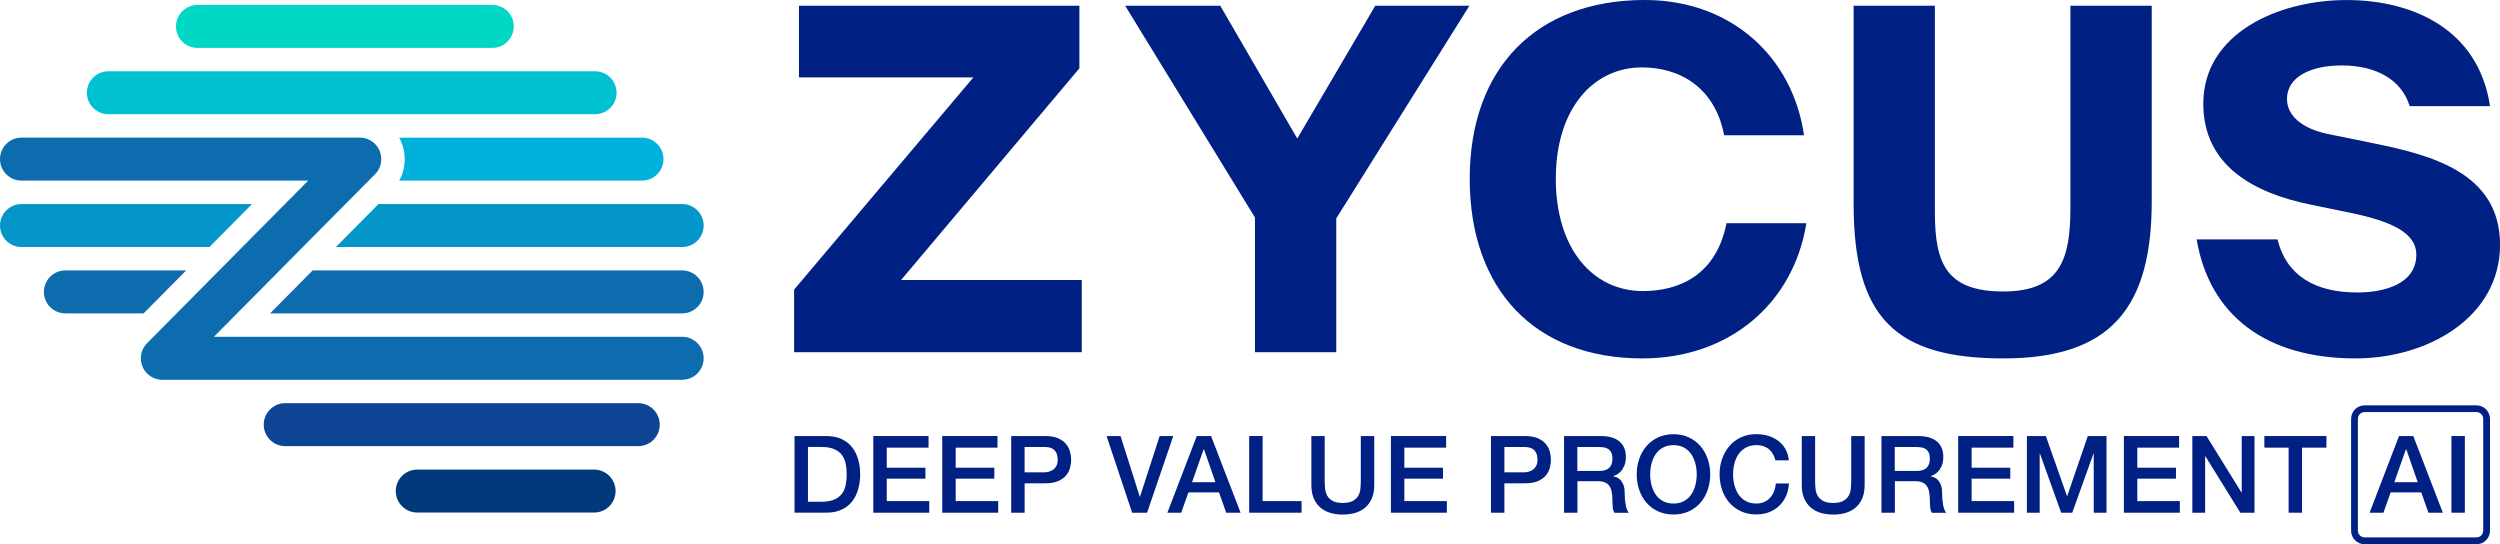
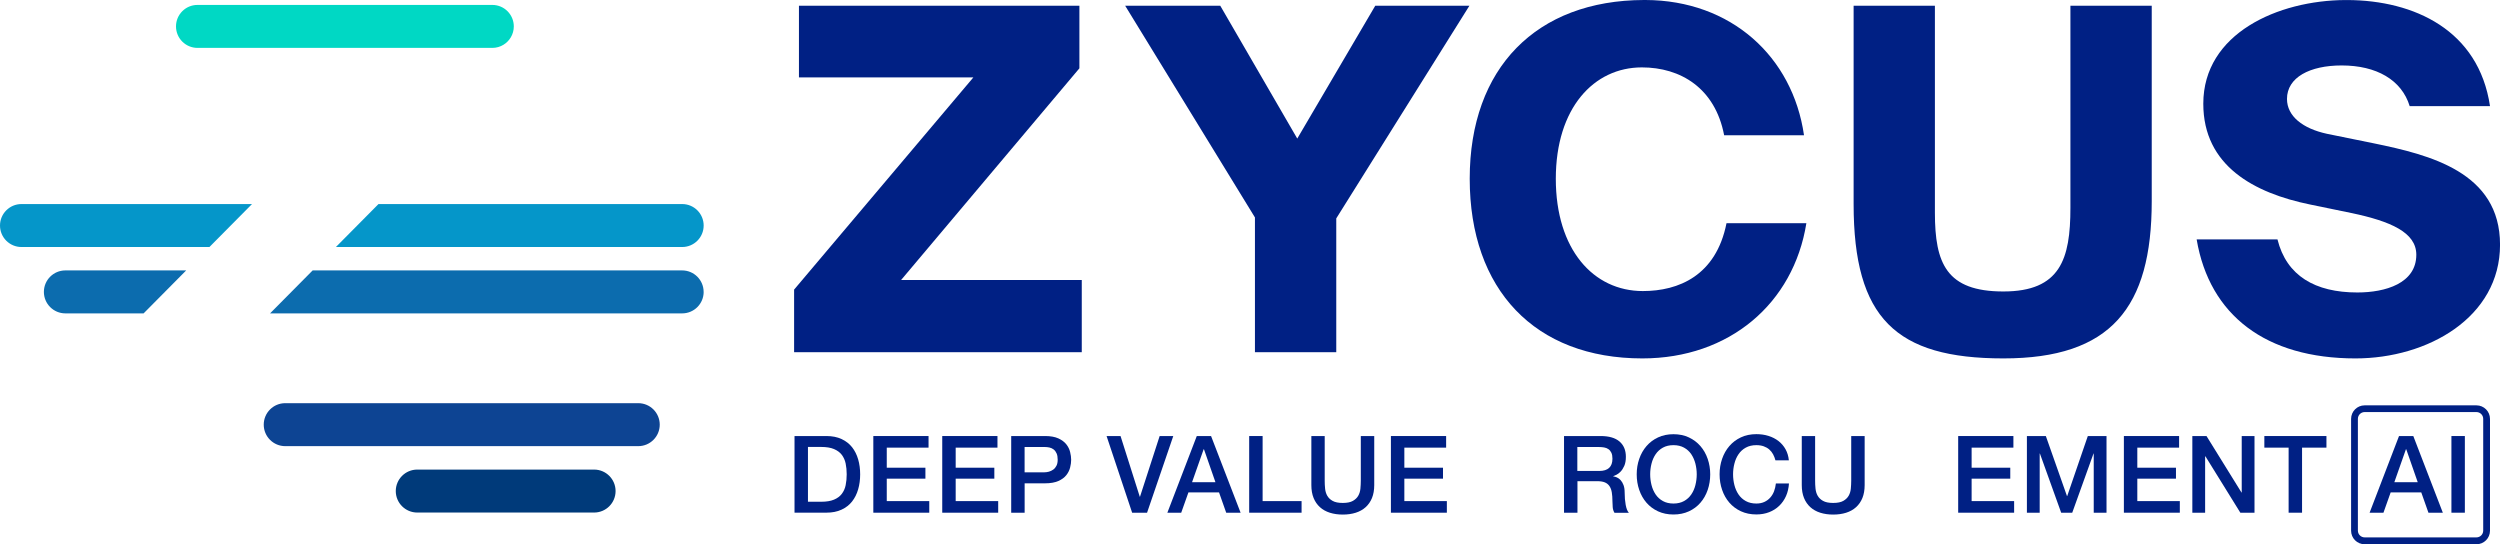
<svg xmlns="http://www.w3.org/2000/svg" id="Layer_1" viewBox="0 0 655.11 142.62">
  <defs>
    <style>.cls-1{fill:#00b2db;}.cls-2{fill:#0d4493;}.cls-3{fill:#0596c9;}.cls-4{fill:#00d8c4;}.cls-5{fill:#0c6cae;}.cls-6{fill:#003a7a;}.cls-7{fill:#00c1d2;}.cls-8{fill:#002084;}</style>
  </defs>
  <polygon class="cls-8" points="282.85 17.9 236.12 73.38 283.47 73.38 283.47 92.29 208.09 92.29 208.09 75.89 255.06 20.29 209.36 20.29 209.36 1.5 282.85 1.5 282.85 17.9 282.85 17.9" />
  <polygon class="cls-8" points="319.76 1.5 339.94 36.31 360.38 1.5 385.05 1.5 350.16 57.23 350.16 92.29 328.85 92.29 328.85 56.98 294.84 1.5 319.76 1.5 319.76 1.5" />
  <path class="cls-8" d="M473.35,58.48c-3.36,21.04-20.18,35.44-42.99,35.44-28.16,0-45.23-18.03-45.23-47.09S402.62.08,430.8,0h.38c22.45.08,38.57,14.83,41.55,35.44h-20.93c-2.37-12.4-11.46-17.78-21.56-17.78-12.58,0-22.55,10.64-22.55,29.18s9.84,29.43,22.8,29.43c9.35,0,19.19-4.01,21.93-17.78h20.93Z" />
  <path class="cls-8" d="M507.03,1.5v54.22c0,13.28,2.99,20.66,17.94,20.66s17.57-8.52,17.57-21.92V1.5h21.31v51.22c0,27.93-10.71,41.2-38.87,41.2s-39.25-10.52-39.25-40.45V1.5h21.31Z" />
  <path class="cls-8" d="M631.44,27.8c-2.12-6.89-8.72-10.65-17.82-10.65-8.35,0-14.33,3.13-14.33,8.77,0,4.51,4.11,7.76,10.47,9.14l12.34,2.51c14.58,3.01,33.02,7.51,33.02,26.55s-18.94,29.8-37.88,29.8c-23.43,0-38.25-11.27-41.62-31.18h21.18c2.37,9.52,9.84,13.9,20.93,13.9,7.35,0,15.45-2.38,15.45-9.89,0-5.89-6.85-8.77-16.82-10.89l-10.97-2.26c-14.7-3-28.03-10.14-28.03-26.42,0-18.45,19.62-27.09,37.25-27.17h.53c17.47.08,34.38,7.87,37.35,27.8h-21.06Z" />
  <path class="cls-8" d="M208.2,114.26h8.33c1.54,0,2.87.26,4,.79,1.13.53,2.04,1.24,2.76,2.15.71.91,1.24,1.97,1.59,3.19.35,1.22.52,2.52.52,3.91s-.17,2.69-.52,3.91c-.35,1.22-.88,2.28-1.59,3.19-.71.91-1.63,1.63-2.76,2.15-1.13.53-2.46.79-4,.79h-8.33v-20.09ZM211.72,131.48h3.46c1.37,0,2.49-.18,3.36-.55.87-.36,1.56-.87,2.05-1.52s.84-1.41,1.01-2.28c.18-.87.27-1.82.27-2.83s-.09-1.96-.27-2.83c-.18-.87-.52-1.63-1.01-2.28s-1.18-1.15-2.05-1.52c-.87-.37-1.99-.55-3.36-.55h-3.46v14.35Z" />
  <path class="cls-8" d="M228.86,114.26h14.46v3.04h-10.95v5.26h10.13v2.87h-10.13v5.88h11.14v3.04h-14.66v-20.09Z" />
  <path class="cls-8" d="M246.92,114.26h14.46v3.04h-10.95v5.26h10.13v2.87h-10.13v5.88h11.14v3.04h-14.66v-20.09Z" />
  <path class="cls-8" d="M264.99,114.26h8.86c1.43,0,2.59.21,3.49.62s1.59.93,2.08,1.55.82,1.29,1,2.03c.18.73.27,1.41.27,2.03s-.09,1.29-.27,2.01c-.18.72-.51,1.39-1,2.01s-1.18,1.13-2.08,1.53c-.9.4-2.06.61-3.49.61h-5.35v7.71h-3.52v-20.09ZM268.5,123.77h5.15c.39,0,.8-.06,1.21-.17.41-.11.79-.3,1.14-.55.35-.25.63-.59.84-1.01.22-.42.32-.95.32-1.59s-.09-1.2-.28-1.63c-.19-.43-.44-.77-.76-1.03-.32-.25-.69-.43-1.1-.52-.41-.09-.85-.14-1.32-.14h-5.21v6.64Z" />
  <path class="cls-8" d="M289.97,114.26h3.66l5.04,15.9h.06l5.15-15.9h3.57l-6.87,20.09h-3.91l-6.7-20.09Z" />
  <path class="cls-8" d="M313.61,114.26h3.74l7.74,20.09h-3.77l-1.88-5.32h-8.02l-1.89,5.32h-3.63l7.71-20.09ZM312.37,126.36h6.13l-3.01-8.64h-.08l-3.04,8.64Z" />
  <path class="cls-8" d="M327.34,114.26h3.52v17.05h10.21v3.04h-13.73v-20.09Z" />
  <path class="cls-8" d="M343.61,114.26h3.52v11.71c0,.68.03,1.36.1,2.05.07.69.25,1.32.56,1.87.31.55.78,1.01,1.41,1.36.63.36,1.52.54,2.66.54s2.03-.18,2.66-.54c.63-.36,1.1-.81,1.41-1.36.31-.55.5-1.18.56-1.87s.1-1.38.1-2.05v-11.71h3.52v12.86c0,1.29-.2,2.42-.59,3.38s-.95,1.76-1.67,2.41c-.72.65-1.59,1.13-2.6,1.45-1.01.32-2.14.48-3.38.48s-2.36-.16-3.38-.48c-1.01-.32-1.88-.8-2.6-1.45s-1.28-1.45-1.67-2.41-.59-2.08-.59-3.38v-12.86Z" />
  <path class="cls-8" d="M364.49,114.26h14.46v3.04h-10.95v5.26h10.13v2.87h-10.13v5.88h11.14v3.04h-14.66v-20.09Z" />
-   <path class="cls-8" d="M390.71,114.26h8.86c1.43,0,2.59.21,3.49.62s1.59.93,2.08,1.55.82,1.29,1,2.03c.18.73.27,1.41.27,2.03s-.09,1.29-.27,2.01c-.18.72-.51,1.39-1,2.01s-1.18,1.13-2.08,1.53c-.9.4-2.06.61-3.49.61h-5.35v7.71h-3.52v-20.09ZM394.23,123.77h5.15c.39,0,.8-.06,1.21-.17.41-.11.79-.3,1.14-.55.35-.25.63-.59.84-1.01.22-.42.32-.95.32-1.59s-.09-1.2-.28-1.63c-.19-.43-.44-.77-.76-1.03-.32-.25-.69-.43-1.1-.52-.41-.09-.85-.14-1.32-.14h-5.21v6.64Z" />
  <path class="cls-8" d="M409.82,114.26h9.59c2.21,0,3.87.48,4.98,1.44,1.11.96,1.66,2.29,1.66,4,0,.96-.14,1.75-.42,2.38-.28.63-.61,1.14-.98,1.52-.38.38-.75.66-1.11.83-.37.17-.63.28-.8.34v.06c.3.04.62.13.97.28.35.15.67.39.97.72.3.33.55.75.75,1.28.2.53.3,1.18.3,1.97,0,1.18.09,2.26.27,3.22.18.97.45,1.66.83,2.07h-3.77c-.26-.43-.42-.91-.46-1.44-.05-.53-.07-1.03-.07-1.52,0-.92-.06-1.71-.17-2.38-.11-.67-.32-1.22-.62-1.66s-.71-.76-1.22-.97c-.52-.21-1.18-.31-1.98-.31h-5.18v8.27h-3.52v-20.09ZM413.33,123.41h5.77c1.13,0,1.98-.27,2.56-.8.58-.54.87-1.34.87-2.41,0-.64-.09-1.16-.28-1.56-.19-.4-.45-.72-.77-.94-.33-.23-.7-.38-1.13-.45s-.86-.11-1.31-.11h-5.71v6.28Z" />
  <path class="cls-8" d="M438.52,113.78c1.5,0,2.85.28,4.04.84,1.19.56,2.2,1.32,3.03,2.28.83.96,1.46,2.07,1.9,3.35.44,1.28.66,2.63.66,4.05s-.22,2.81-.66,4.08c-.44,1.28-1.07,2.39-1.9,3.35-.83.96-1.83,1.71-3.03,2.26-1.19.55-2.54.83-4.04.83s-2.85-.28-4.04-.83c-1.19-.55-2.2-1.31-3.03-2.26-.83-.96-1.46-2.07-1.9-3.35-.44-1.27-.66-2.63-.66-4.08s.22-2.78.66-4.05c.44-1.27,1.07-2.39,1.9-3.35.83-.96,1.83-1.72,3.03-2.28,1.19-.56,2.54-.84,4.04-.84ZM438.52,116.65c-1.07,0-1.99.22-2.77.65-.78.43-1.41,1.01-1.9,1.73-.49.72-.85,1.54-1.08,2.46-.24.92-.35,1.86-.35,2.81s.12,1.9.35,2.81c.23.92.6,1.74,1.08,2.46.49.72,1.12,1.3,1.9,1.73.78.43,1.7.65,2.77.65s1.99-.22,2.77-.65c.78-.43,1.41-1.01,1.9-1.73.49-.72.85-1.54,1.08-2.46.23-.92.35-1.86.35-2.81s-.12-1.89-.35-2.81c-.24-.92-.6-1.74-1.08-2.46-.49-.72-1.12-1.3-1.9-1.73-.78-.43-1.7-.65-2.77-.65Z" />
  <path class="cls-8" d="M465.25,120.65c-.15-.58-.36-1.12-.62-1.6-.26-.49-.6-.91-1.01-1.27-.41-.36-.9-.63-1.45-.83-.55-.2-1.2-.3-1.93-.3-1.07,0-1.99.22-2.77.65-.78.43-1.41,1.01-1.9,1.73-.49.72-.85,1.54-1.08,2.46-.24.92-.35,1.86-.35,2.81s.12,1.9.35,2.81c.23.92.6,1.74,1.08,2.46.49.72,1.12,1.3,1.9,1.73.78.43,1.7.65,2.77.65.79,0,1.48-.14,2.08-.41.6-.27,1.12-.65,1.55-1.13.43-.48.77-1.04,1.01-1.67.24-.64.4-1.32.48-2.05h3.43c-.08,1.2-.33,2.3-.77,3.29-.44.99-1.04,1.85-1.79,2.57-.75.72-1.63,1.28-2.64,1.67s-2.13.59-3.35.59c-1.5,0-2.85-.28-4.04-.83-1.19-.55-2.2-1.31-3.03-2.26-.83-.96-1.46-2.07-1.9-3.35-.44-1.27-.66-2.63-.66-4.08s.22-2.78.66-4.05c.44-1.27,1.07-2.39,1.9-3.35.83-.96,1.83-1.72,3.03-2.28,1.19-.56,2.54-.84,4.04-.84,1.13,0,2.19.15,3.18.46.99.31,1.87.76,2.63,1.35.76.59,1.37,1.31,1.84,2.15s.76,1.81.87,2.9h-3.52Z" />
  <path class="cls-8" d="M472.12,114.26h3.52v11.71c0,.68.03,1.36.1,2.05.07.69.25,1.32.56,1.87.31.55.78,1.01,1.41,1.36.63.36,1.52.54,2.66.54s2.03-.18,2.66-.54c.63-.36,1.1-.81,1.41-1.36.31-.55.5-1.18.56-1.87s.1-1.38.1-2.05v-11.71h3.52v12.86c0,1.29-.2,2.42-.59,3.38s-.95,1.76-1.67,2.41c-.72.65-1.59,1.13-2.6,1.45-1.01.32-2.14.48-3.38.48s-2.36-.16-3.38-.48c-1.01-.32-1.88-.8-2.6-1.45s-1.28-1.45-1.67-2.41-.59-2.08-.59-3.38v-12.86Z" />
-   <path class="cls-8" d="M493,114.26h9.59c2.21,0,3.87.48,4.98,1.44,1.11.96,1.66,2.29,1.66,4,0,.96-.14,1.75-.42,2.38-.28.63-.61,1.14-.98,1.52-.38.38-.75.66-1.11.83-.37.17-.63.28-.8.34v.06c.3.04.62.13.97.28.35.15.67.39.97.72.3.33.55.75.75,1.28.2.53.3,1.18.3,1.97,0,1.18.09,2.26.27,3.22.18.97.45,1.66.83,2.07h-3.77c-.26-.43-.42-.91-.46-1.44-.05-.53-.07-1.03-.07-1.52,0-.92-.06-1.71-.17-2.38-.11-.67-.32-1.22-.62-1.66s-.71-.76-1.22-.97c-.52-.21-1.18-.31-1.98-.31h-5.18v8.27h-3.52v-20.09ZM496.51,123.41h5.77c1.13,0,1.98-.27,2.56-.8.58-.54.87-1.34.87-2.41,0-.64-.09-1.16-.28-1.56-.19-.4-.45-.72-.77-.94-.33-.23-.7-.38-1.13-.45s-.86-.11-1.31-.11h-5.71v6.28Z" />
  <path class="cls-8" d="M513.14,114.26h14.46v3.04h-10.95v5.26h10.13v2.87h-10.13v5.88h11.14v3.04h-14.66v-20.09Z" />
  <path class="cls-8" d="M531.15,114.26h4.95l5.54,15.73h.06l5.4-15.73h4.9v20.09h-3.35v-15.5h-.06l-5.57,15.5h-2.9l-5.57-15.5h-.06v15.5h-3.35v-20.09Z" />
  <path class="cls-8" d="M556.56,114.26h14.46v3.04h-10.95v5.26h10.13v2.87h-10.13v5.88h11.14v3.04h-14.66v-20.09Z" />
  <path class="cls-8" d="M574.49,114.26h3.71l9.17,14.8h.06v-14.8h3.35v20.09h-3.71l-9.15-14.77h-.08v14.77h-3.35v-20.09Z" />
  <path class="cls-8" d="M593.37,114.26h16.26v3.04h-6.39v17.05h-3.52v-17.05h-6.36v-3.04Z" />
  <path class="cls-8" d="M628.65,114.26h3.74l7.74,20.09h-3.77l-1.88-5.32h-8.02l-1.89,5.32h-3.63l7.71-20.09ZM627.42,126.36h6.13l-3.01-8.64h-.08l-3.04,8.64Z" />
  <path class="cls-8" d="M642.38,114.26h3.52v20.09h-3.52v-20.09Z" />
  <path class="cls-8" d="M648.94,142.62h-29.3c-1.96,0-3.55-1.59-3.55-3.55v-29.3c0-1.96,1.59-3.55,3.55-3.55h29.3c1.96,0,3.55,1.59,3.55,3.55v29.3c0,1.96-1.59,3.55-3.55,3.55ZM619.64,107.98c-.98,0-1.77.8-1.77,1.77v29.3c0,.98.8,1.77,1.77,1.77h29.3c.98,0,1.77-.8,1.77-1.77v-29.3c0-.98-.8-1.77-1.77-1.77h-29.3Z" />
  <path class="cls-8" d="M22.77,24.21v.19s0-.07,0-.1,0-.07,0-.1Z" />
  <path class="cls-4" d="M134.64,6.91c0,1.05-.29,2.04-.79,2.88-.47.79-1.13,1.46-1.92,1.94h0c-.85.52-1.85.82-2.91.82H51.75c-3.11,0-5.63-2.52-5.63-5.63s2.52-5.63,5.63-5.63h77.26c3.11,0,5.63,2.52,5.63,5.63Z" />
  <path class="cls-3" d="M66.04,53.47l-11.16,11.26H5.63c-3.11,0-5.63-2.52-5.63-5.63s2.52-5.63,5.63-5.63h60.41Z" />
-   <path class="cls-1" d="M173.86,41.7c0,3.11-2.52,5.63-5.63,5.63h-63.61c.91-1.67,1.43-3.59,1.43-5.63,0-1.17-.17-2.31-.49-3.38-.24-.79-.55-1.54-.94-2.25h63.61c3.11,0,5.63,2.52,5.63,5.63Z" />
  <path class="cls-3" d="M184.39,59.1c0,3.11-2.52,5.63-5.63,5.63h-90.74l11.16-11.26h79.58c3.11,0,5.63,2.52,5.63,5.63Z" />
  <path class="cls-5" d="M184.39,76.49c0,3.11-2.52,5.63-5.63,5.63h-107.99l11.16-11.26h96.82c3.11,0,5.63,2.52,5.63,5.63Z" />
  <path class="cls-5" d="M48.79,70.86l-11.16,11.26h-20.5c-3.11,0-5.63-2.52-5.63-5.63s2.52-5.63,5.63-5.63h31.66Z" />
-   <path class="cls-5" d="M184.39,93.89c0,3.11-2.52,5.63-5.63,5.63H42.54c-3.11,0-5.63-2.52-5.63-5.63,0-1.55.63-2.96,1.65-3.98l1.63-1.65,6.09-6.14,11.16-11.26,6.08-6.14,11.16-11.26,6.09-6.14H5.63c-3.11,0-5.63-2.52-5.63-5.63s2.52-5.63,5.63-5.63h88.65c3.11,0,5.63,2.52,5.63,5.63,0,1.46-.55,2.79-1.46,3.79l-.09.09-.16.16h0s-1.57,1.59-1.57,1.59l-5.63,5.67-.46.46-11.16,11.26-6.08,6.14-11.16,11.26-6.09,6.14h122.71c3.11,0,5.63,2.52,5.63,5.63Z" />
  <path class="cls-2" d="M172.88,111.28c0,3.11-2.52,5.63-5.63,5.63h-92.51c-3.11,0-5.63-2.52-5.63-5.63s2.52-5.63,5.63-5.63h92.51c3.11,0,5.63,2.52,5.63,5.63Z" />
  <path class="cls-6" d="M161.31,128.68c0,3.11-2.52,5.63-5.63,5.63h-46.34c-3.11,0-5.63-2.52-5.63-5.63s2.52-5.63,5.63-5.63h46.34c3.11,0,5.63,2.52,5.63,5.63Z" />
-   <path class="cls-7" d="M161.57,24.3c0,3.11-2.52,5.63-5.63,5.63H28.4c-3.08,0-5.58-2.47-5.63-5.53v-.19c.05-3.07,2.55-5.53,5.63-5.53h127.54c3.11,0,5.63,2.52,5.63,5.63Z" />
</svg>